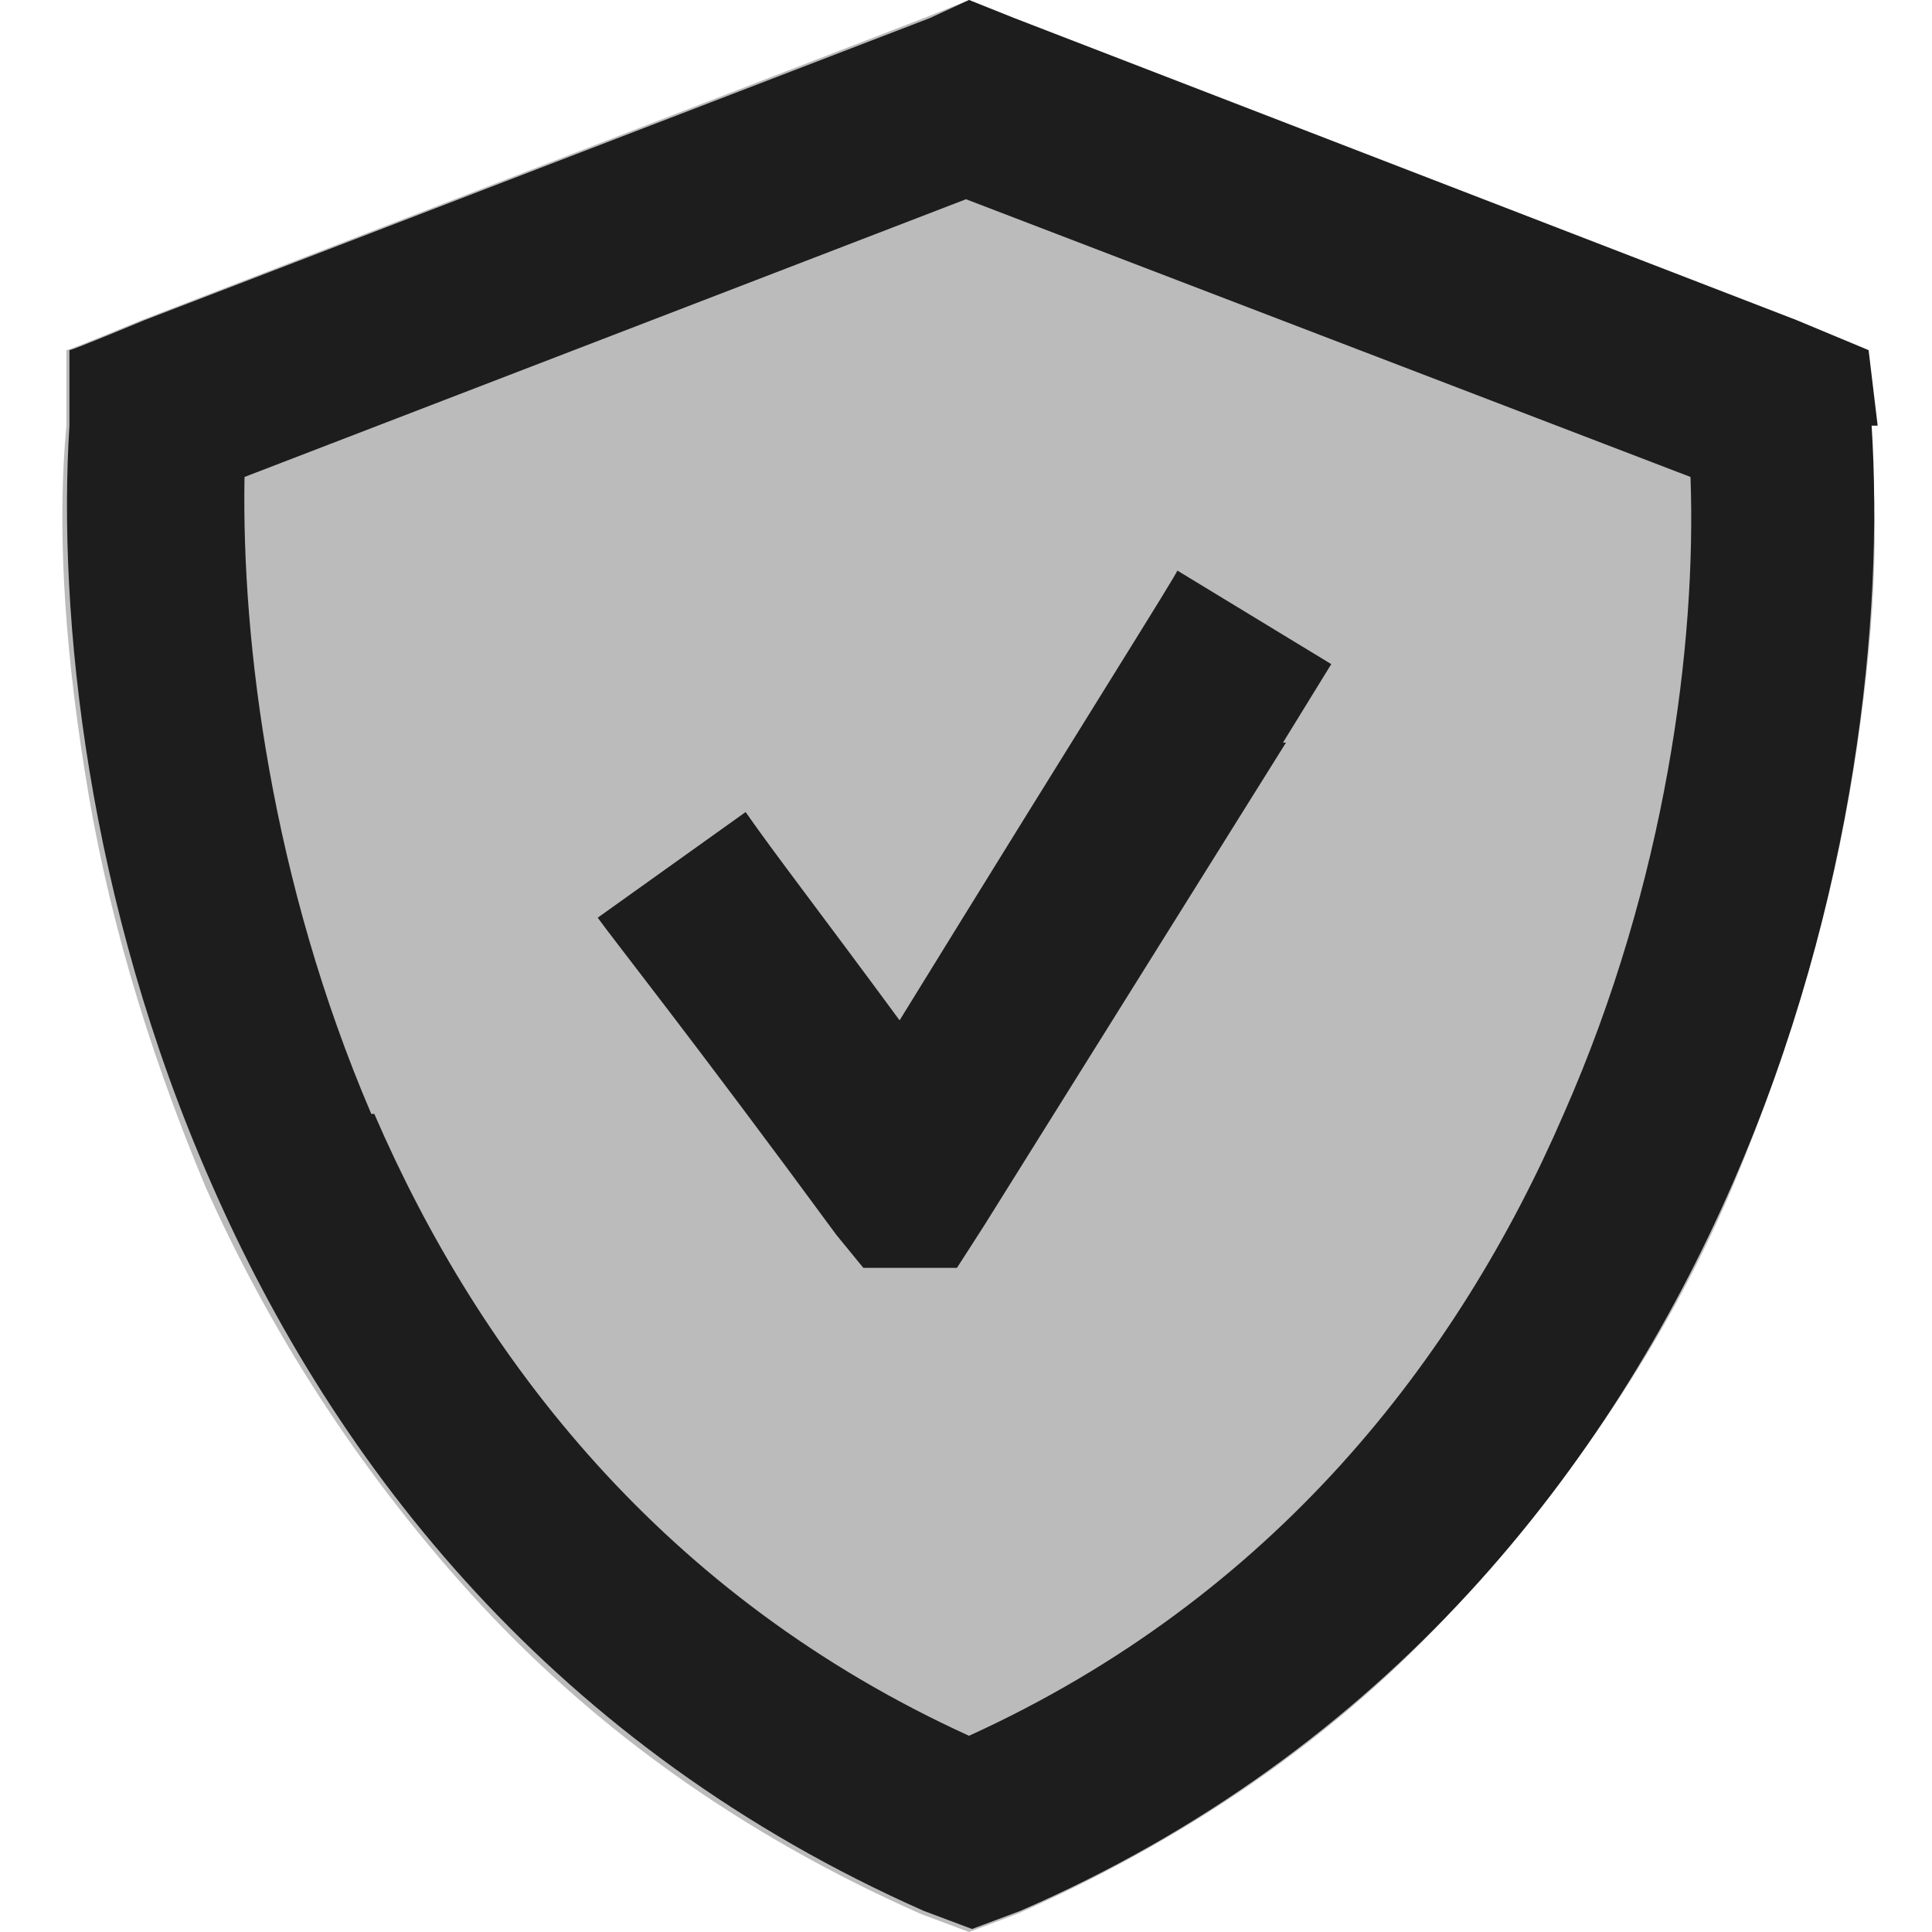
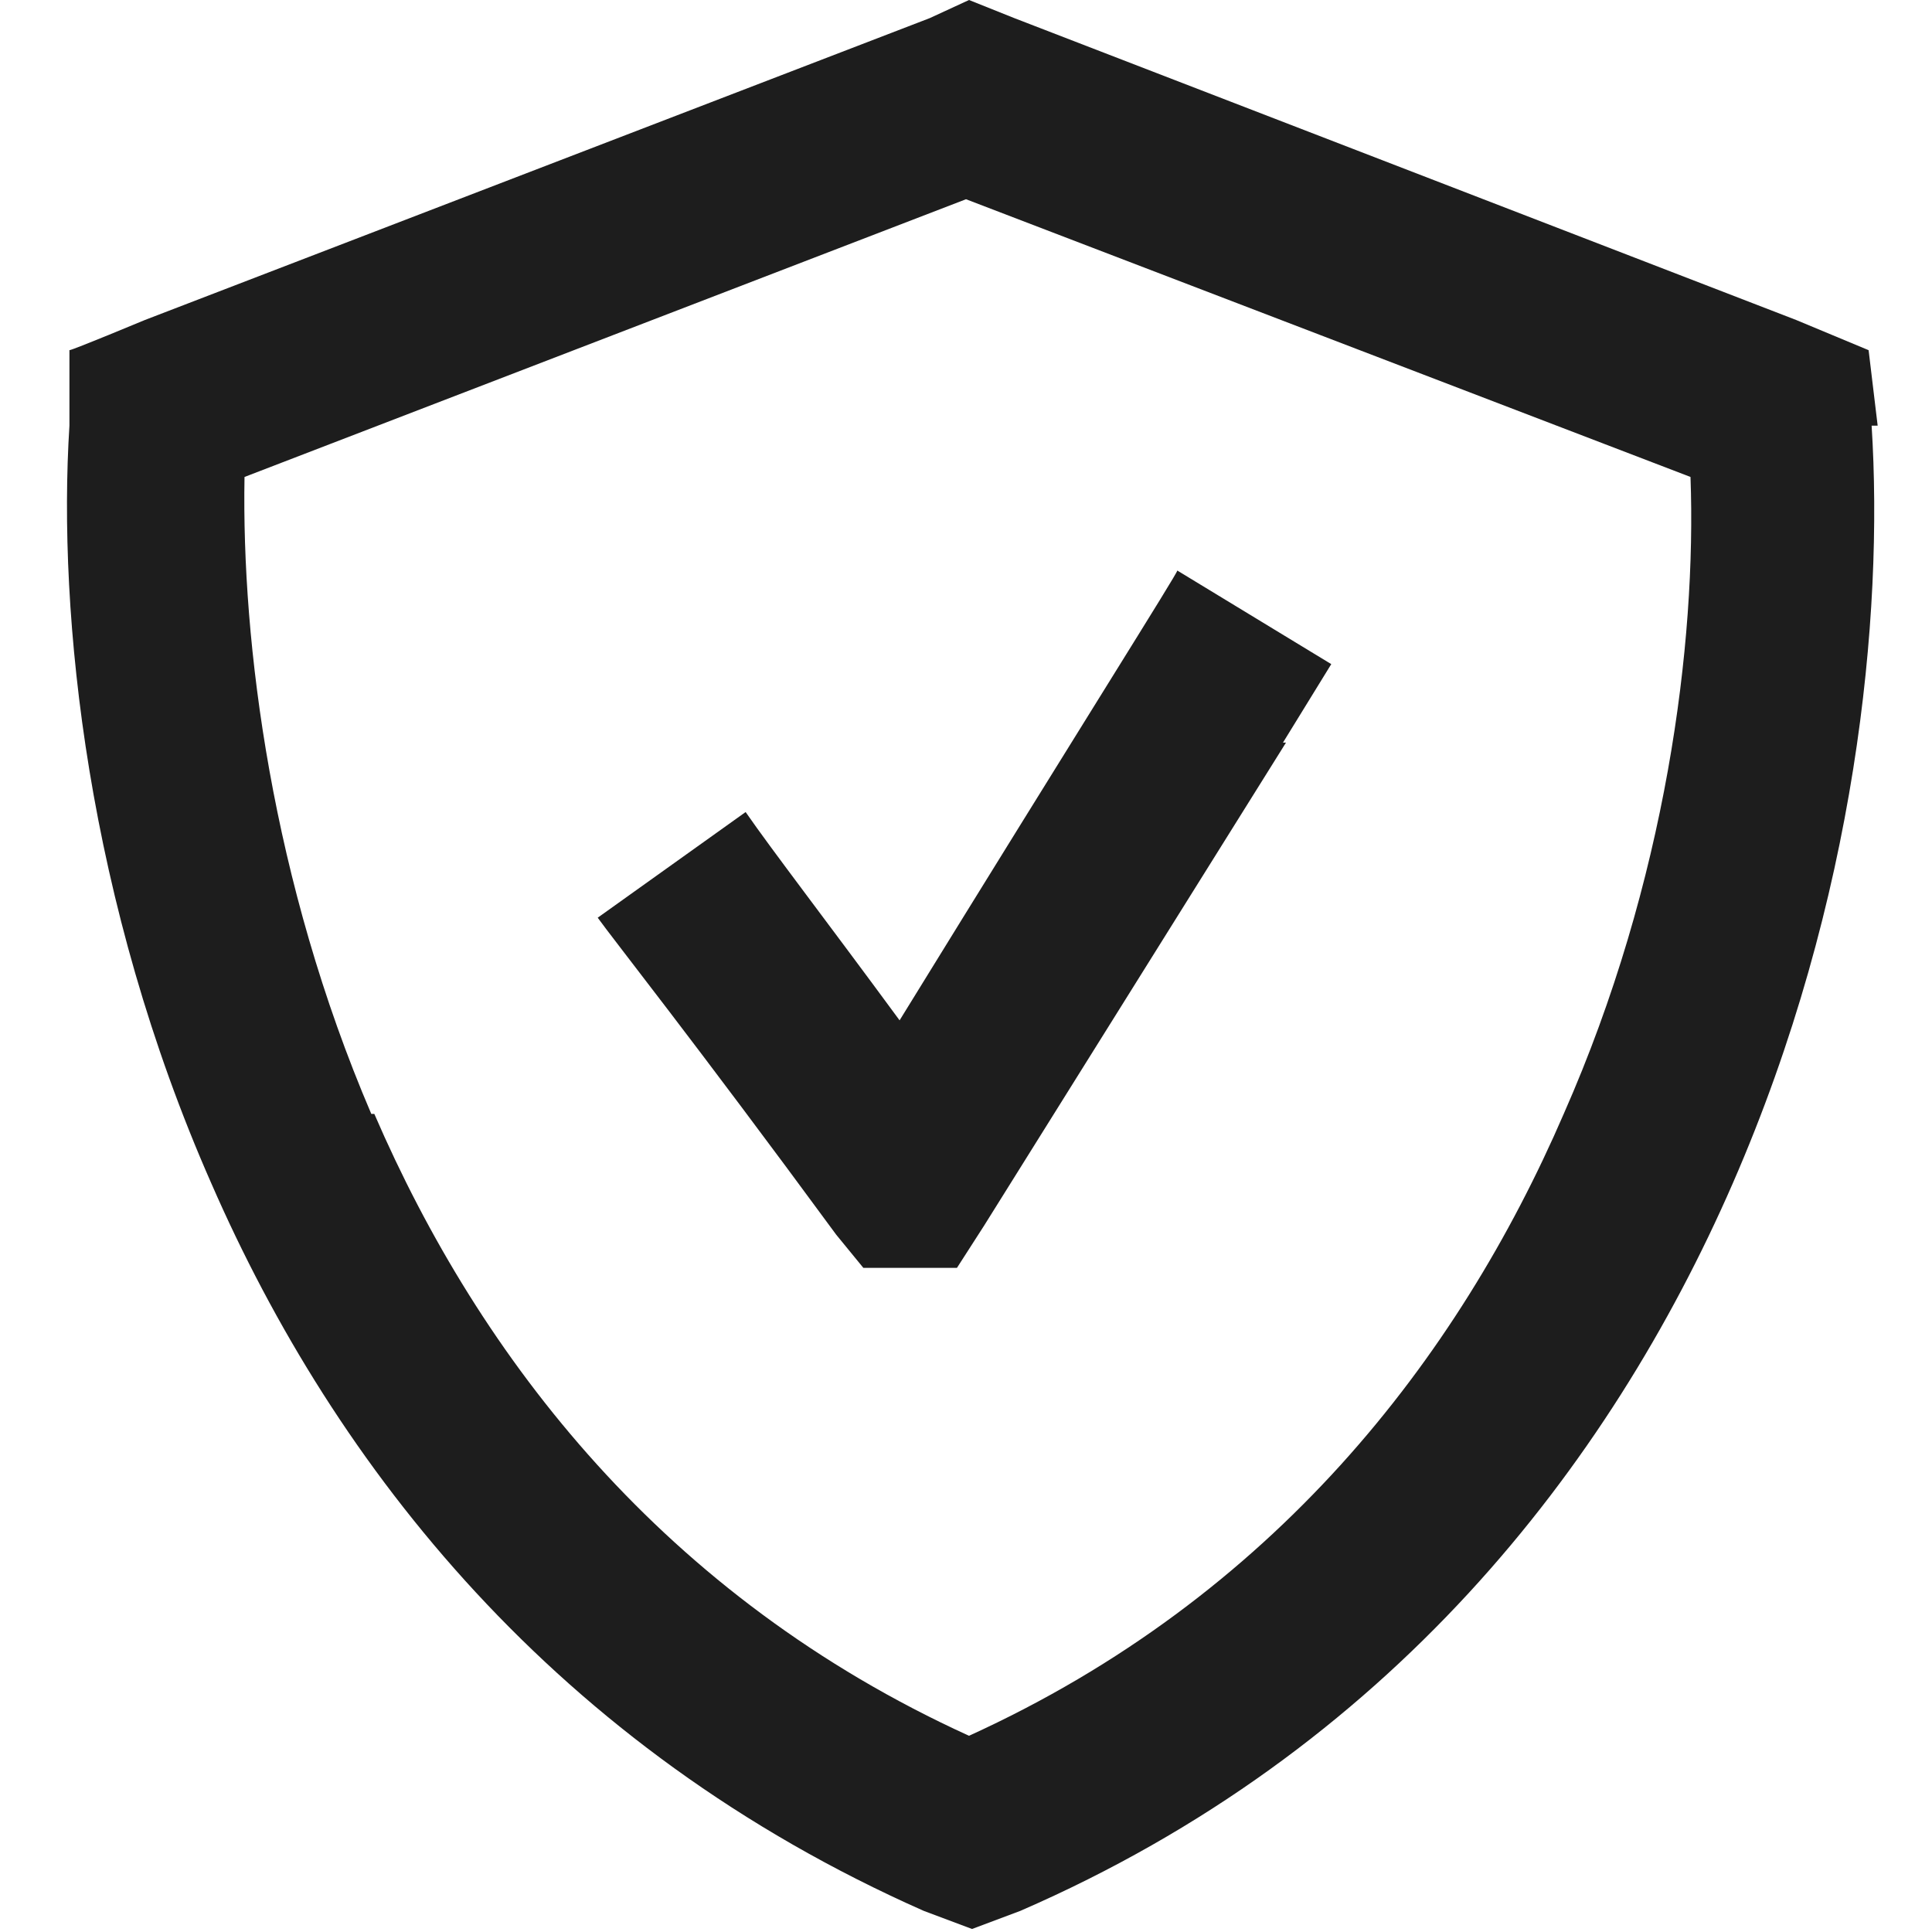
<svg xmlns="http://www.w3.org/2000/svg" version="1.1" viewBox="0 0 64 64">
  <defs>
    <style>
      .bg, .outline {
        fill: #1d1d1d;
      }

      .bg {
        opacity: .3;
      }
    </style>
  </defs>
  <g id="bg">
-     <path class="bg" d="M33.6.6l25.9,10,2.4,1v2.5c.4,3.2.2,7-.5,11.4-.7,4.4-2,9-4,13.8-2,4.7-4.9,9.2-8.8,13.5-3.8,4.3-8.8,7.9-14.9,10.6l-1.6.6-1.6-.6c-6.1-2.7-11-6.3-14.9-10.6-3.8-4.2-6.7-8.8-8.8-13.5-2-4.8-3.3-9.3-4-13.8-.7-4.4-.9-8.2-.6-11.4v-2.5c.1,0,2.5-1,2.5-1L30.6.6l1.5-.6,1.5.6-1.5-.6,1.5.6Z" />
-   </g>
+     </g>
  <g id="outline">
    <path class="outline" d="M62,14.1c.4,6.3-.5,15.7-4.6,25.1-4.1,9.4-11.4,18.8-23.6,24.1l-1.6.6-1.6-.6c-12.2-5.4-19.5-14.7-23.6-24.1C2.9,29.9,1.9,20.4,2.3,14.1v-2.5c.1,0,2.5-1,2.5-1L30.8.6,32.1,0l1.5.6,25.9,10,2.4,1,.3,2.5h-.1ZM12.4,36.9c3.5,8.1,9.6,16,19.7,20.6,10.1-4.6,16.2-12.5,19.7-20.6,3.4-7.7,4.4-15.6,4.2-21.1l-24-9.2L8.1,15.8c-.1,5.5.9,13.4,4.2,21.1ZM42.6,24.6l-10,16-.9,1.4h-3.1l-.9-1.1c-4.7-6.4-7.4-9.8-7.9-10.5l4.9-3.5c.9,1.3,2.6,3.5,5.1,6.9,6.1-9.9,9.2-14.8,9.2-14.9l5.1,3.1-1.6,2.6Z" />
  </g>
</svg>